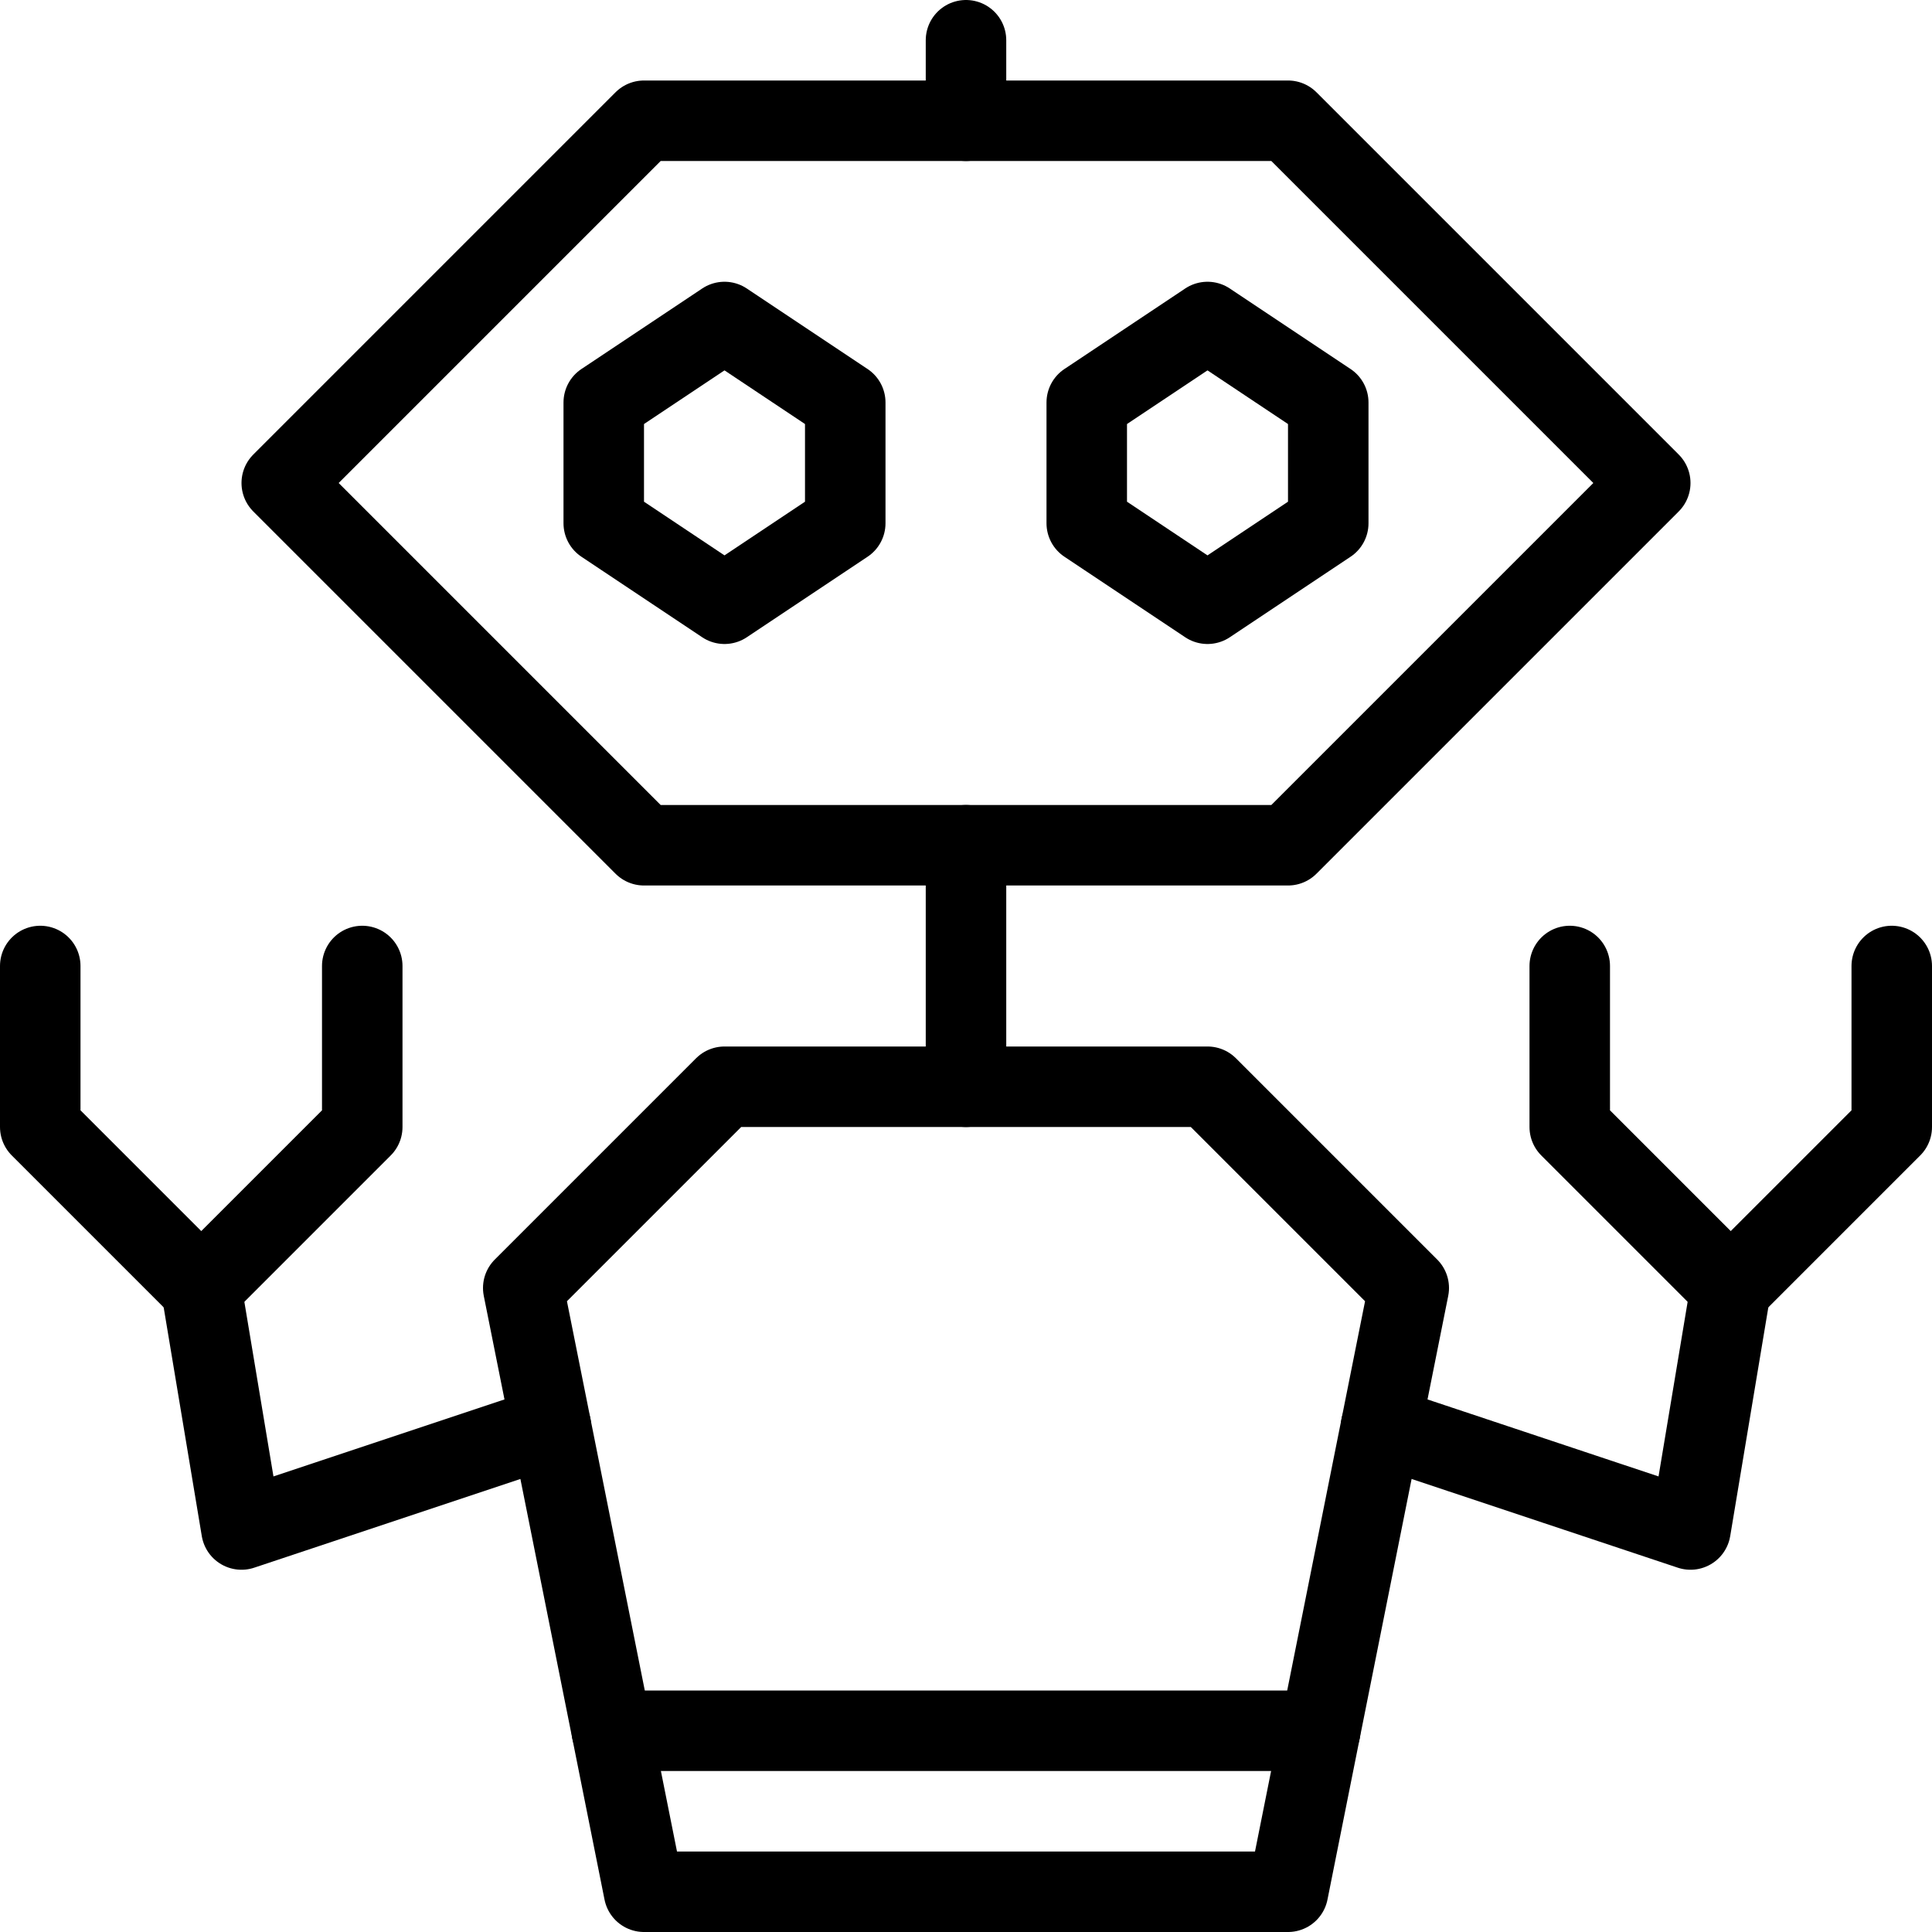
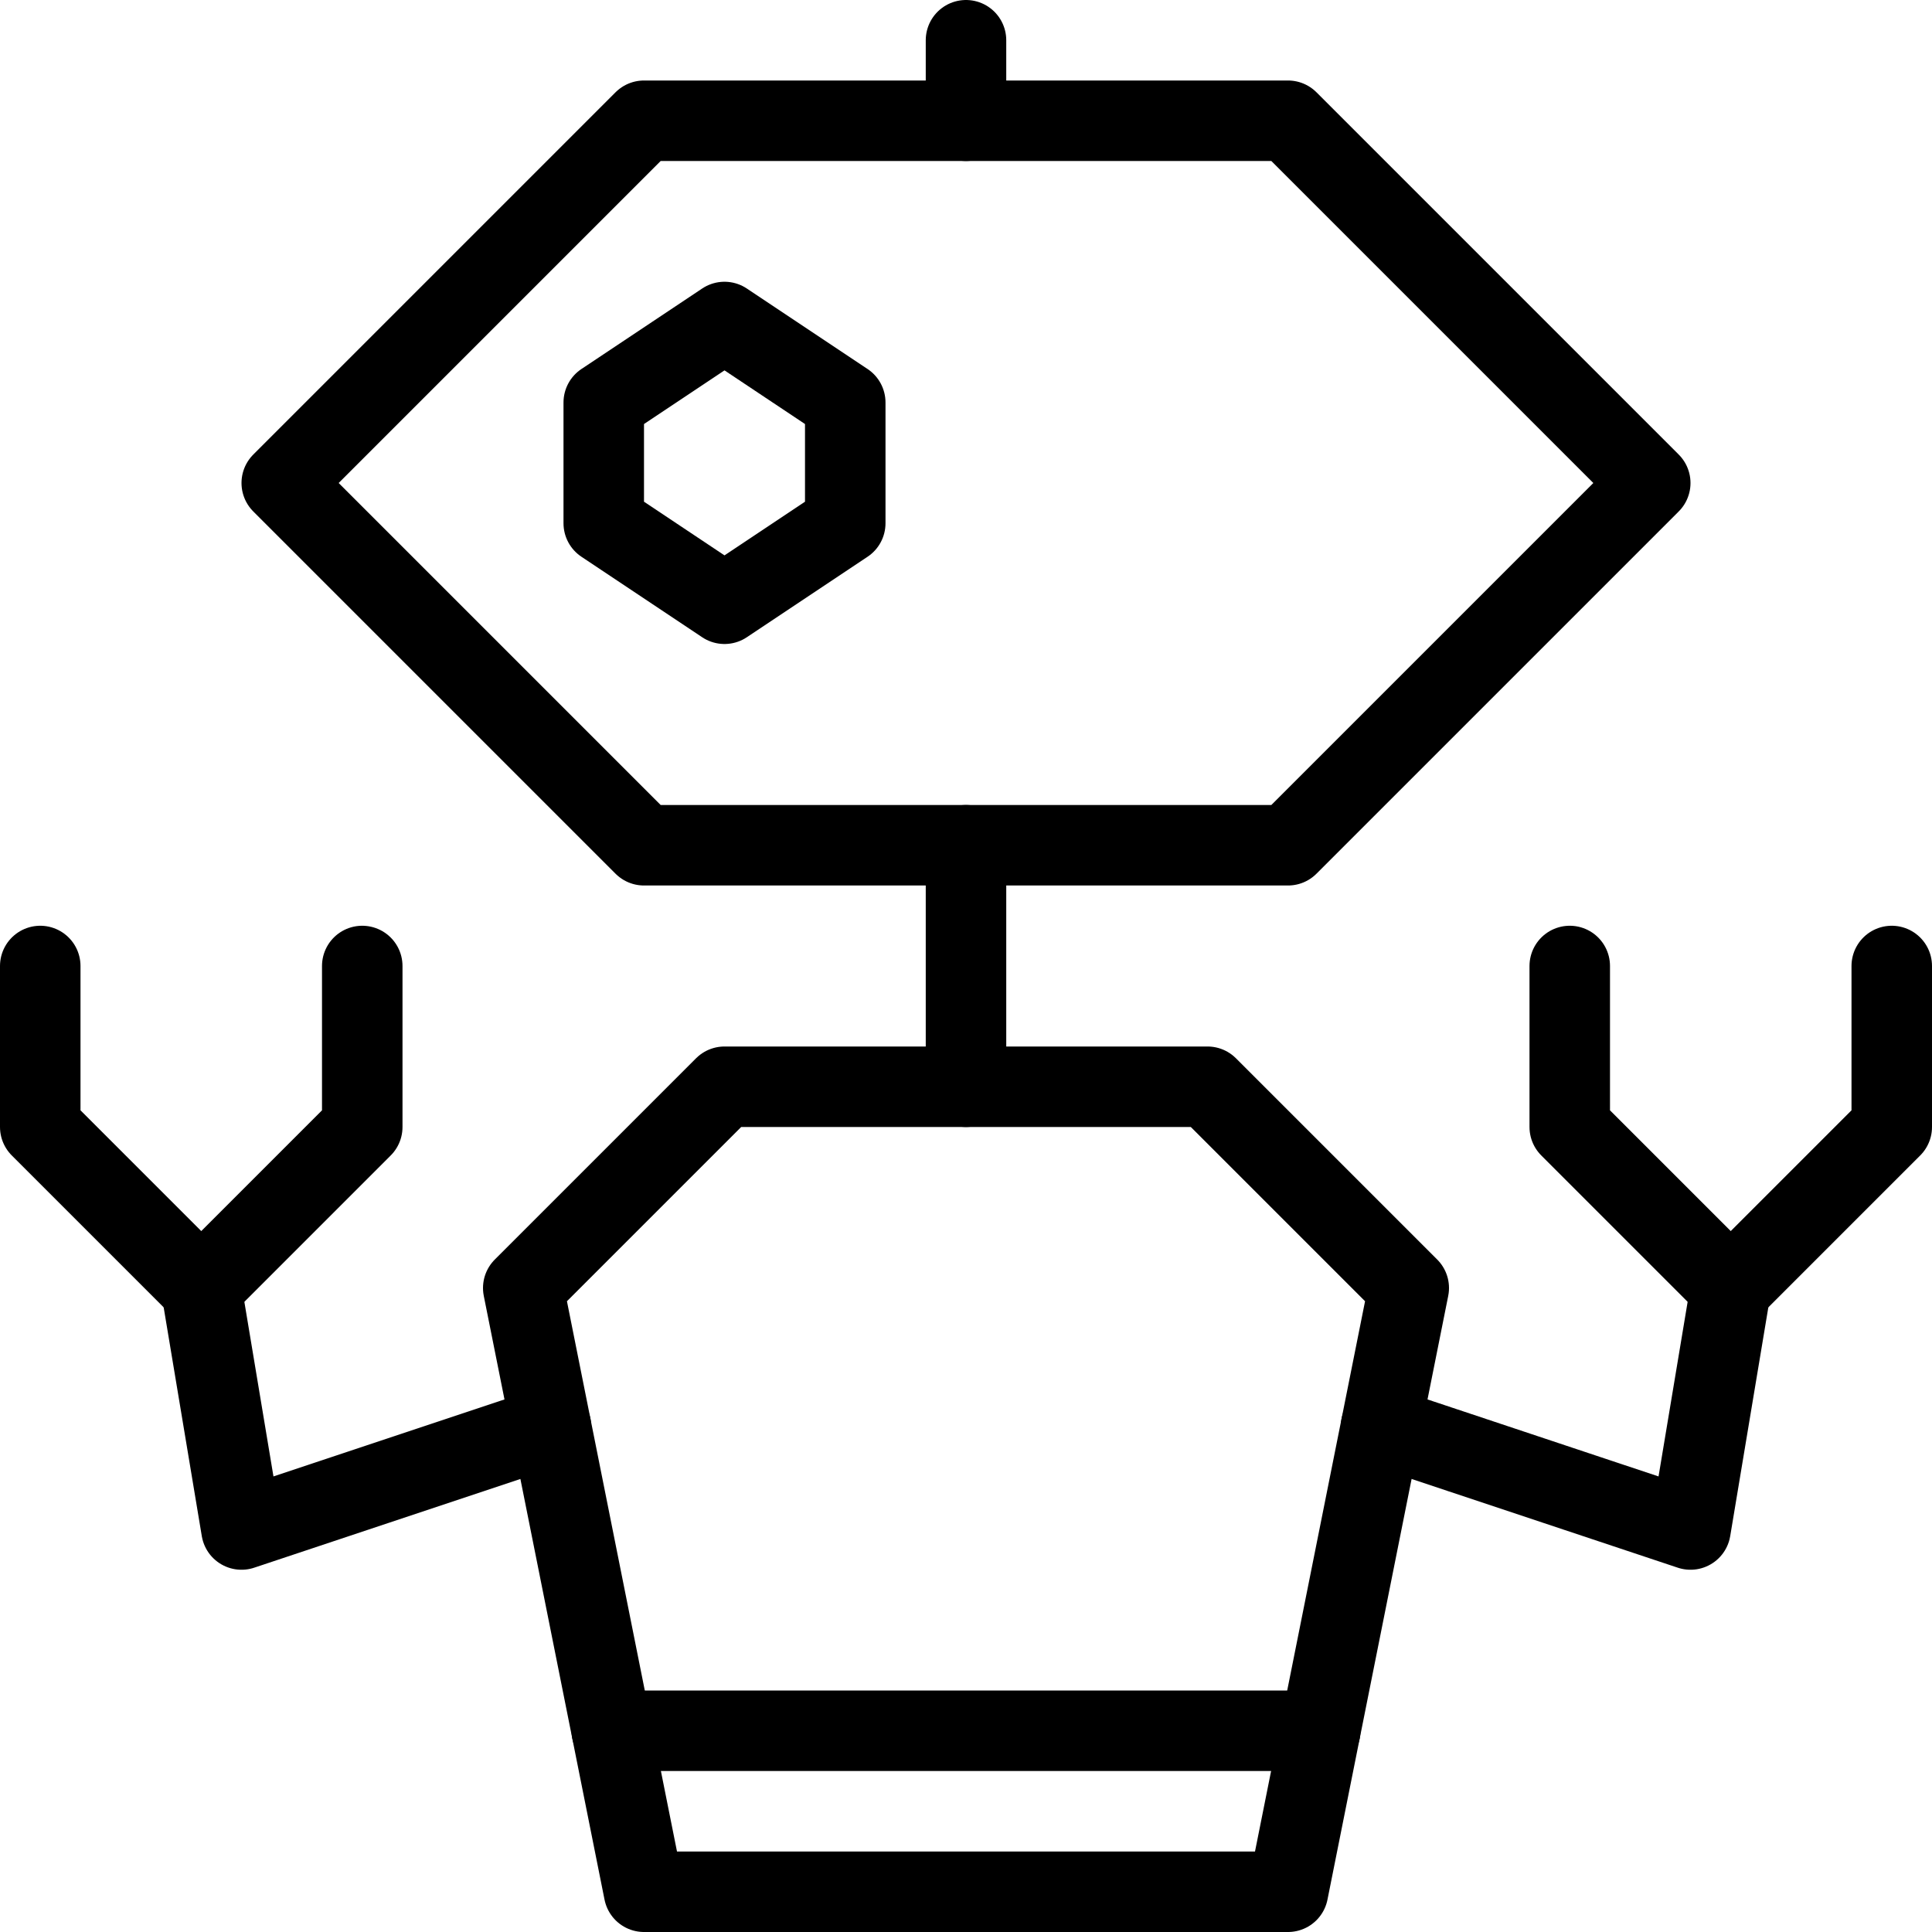
<svg xmlns="http://www.w3.org/2000/svg" version="1.0" width="800px" height="800px" viewBox="0 0 24 24" xml:space="preserve">
  <g id="Guides">
    <g id="_x32_0_px_2_">
	</g>
    <g id="_x32_0px">
	</g>
    <g id="_x34_0px">
	</g>
    <g id="_x34_4_px">
	</g>
    <g id="_x34_8px">
      <g id="_x31_6px">
		</g>
      <g id="square_4px">
        <g id="_x32_8_px">
          <g id="square_4px_2_">
				</g>
          <g id="square_4px_3_">
				</g>
          <g id="square_4px_1_">
				</g>
          <g id="_x32_4_px_2_">
				</g>
          <g id="_x31_2_px">
				</g>
        </g>
      </g>
    </g>
    <g id="Icons">
	</g>
    <g id="_x32_0_px">
	</g>
    <g id="square_6px">
      <g id="_x31_2_PX">
		</g>
    </g>
    <g id="_x33_6_px">
      <g id="_x33_2_px">
        <g id="_x32_8_px_1_">
          <g id="square_6px_1_">
				</g>
          <g id="_x32_0_px_1_">
            <g id="_x31_2_PX_2_">
					</g>
            <g id="_x34_8_px">
              <g id="_x32_4_px">
						</g>
              <g id="_x32_4_px_1_">
						</g>
            </g>
          </g>
        </g>
      </g>
    </g>
    <g id="_x32_0_px_3_">
	</g>
    <g id="_x32_0_px_4_">
	</g>
    <g id="New_Symbol_8">
      <g id="_x32_4_px_3_">
		</g>
    </g>
  </g>
  <g id="Artboard">
</g>
  <g id="Free_Icons">
    <g>
      <polygon style="fill:none;stroke:#000000;stroke-linejoin:round;stroke-miterlimit:10;" points="10.5,6.5 9,7.5 7.5,6.5 7.5,5     9,4 10.5,5   " />
      <line style="fill:none;stroke:#000000;stroke-linecap:round;stroke-linejoin:round;stroke-miterlimit:10;" x1="12" y1="0.5" x2="12" y2="1.5" />
      <polygon style="fill:none;stroke:#000000;stroke-linecap:round;stroke-linejoin:round;stroke-miterlimit:10;" points="16,23.5     8,23.5 6.5,16 9,13.5 15,13.5 17.5,16   " />
      <line style="fill:none;stroke:#000000;stroke-linecap:round;stroke-linejoin:round;stroke-miterlimit:10;" x1="12" y1="10.5" x2="12" y2="13.5" />
      <line style="fill:none;stroke:#000000;stroke-linecap:round;stroke-linejoin:round;stroke-miterlimit:10;" x1="7.6" y1="21.5" x2="16.4" y2="21.5" />
      <polyline style="fill:none;stroke:#000000;stroke-linecap:round;stroke-linejoin:round;stroke-miterlimit:10;" points="2.5,16     3,19 6.844,17.719   " />
      <polyline style="fill:none;stroke:#000000;stroke-linecap:round;stroke-linejoin:round;stroke-miterlimit:10;" points="0.5,12     0.5,14 2.5,16 4.5,14 4.5,12   " />
      <polygon style="fill:none;stroke:#000000;stroke-linecap:round;stroke-linejoin:round;stroke-miterlimit:10;" points="16,10.5     20.5,6 16,1.5 8,1.5 3.5,6 8,10.5   " />
-       <polygon style="fill:none;stroke:#000000;stroke-linejoin:round;stroke-miterlimit:10;" points="13.5,6.5 15,7.5 16.5,6.5 16.5,5     15,4 13.5,5   " />
      <polyline style="fill:none;stroke:#000000;stroke-linecap:round;stroke-linejoin:round;stroke-miterlimit:10;" points="21.5,16     21,19 17.156,17.719   " />
      <polyline style="fill:none;stroke:#000000;stroke-linecap:round;stroke-linejoin:round;stroke-miterlimit:10;" points="23.5,12     23.5,14 21.5,16 19.5,14 19.5,12   " />
    </g>
  </g>
</svg>